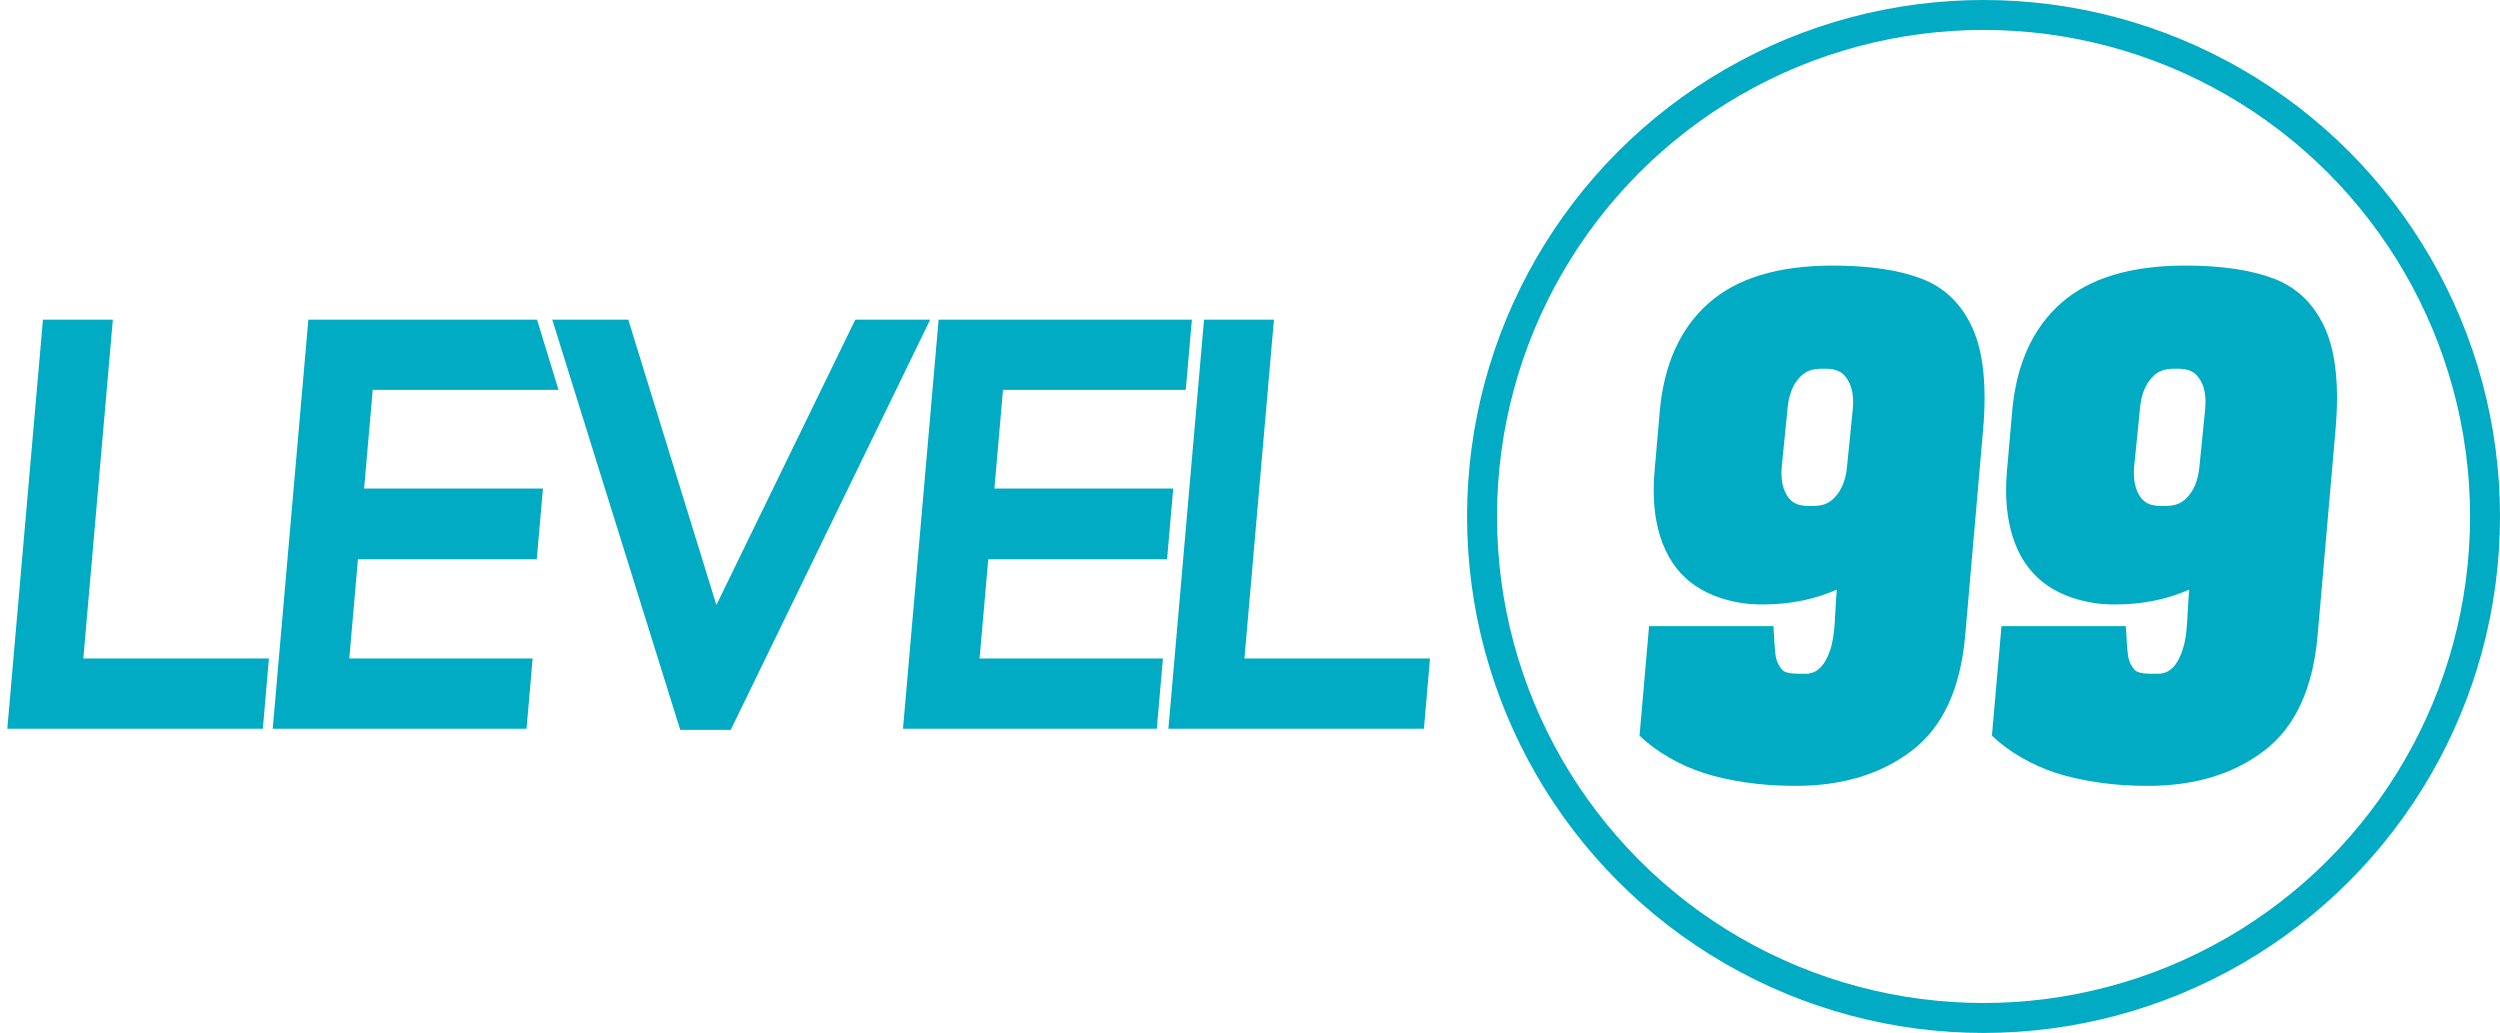
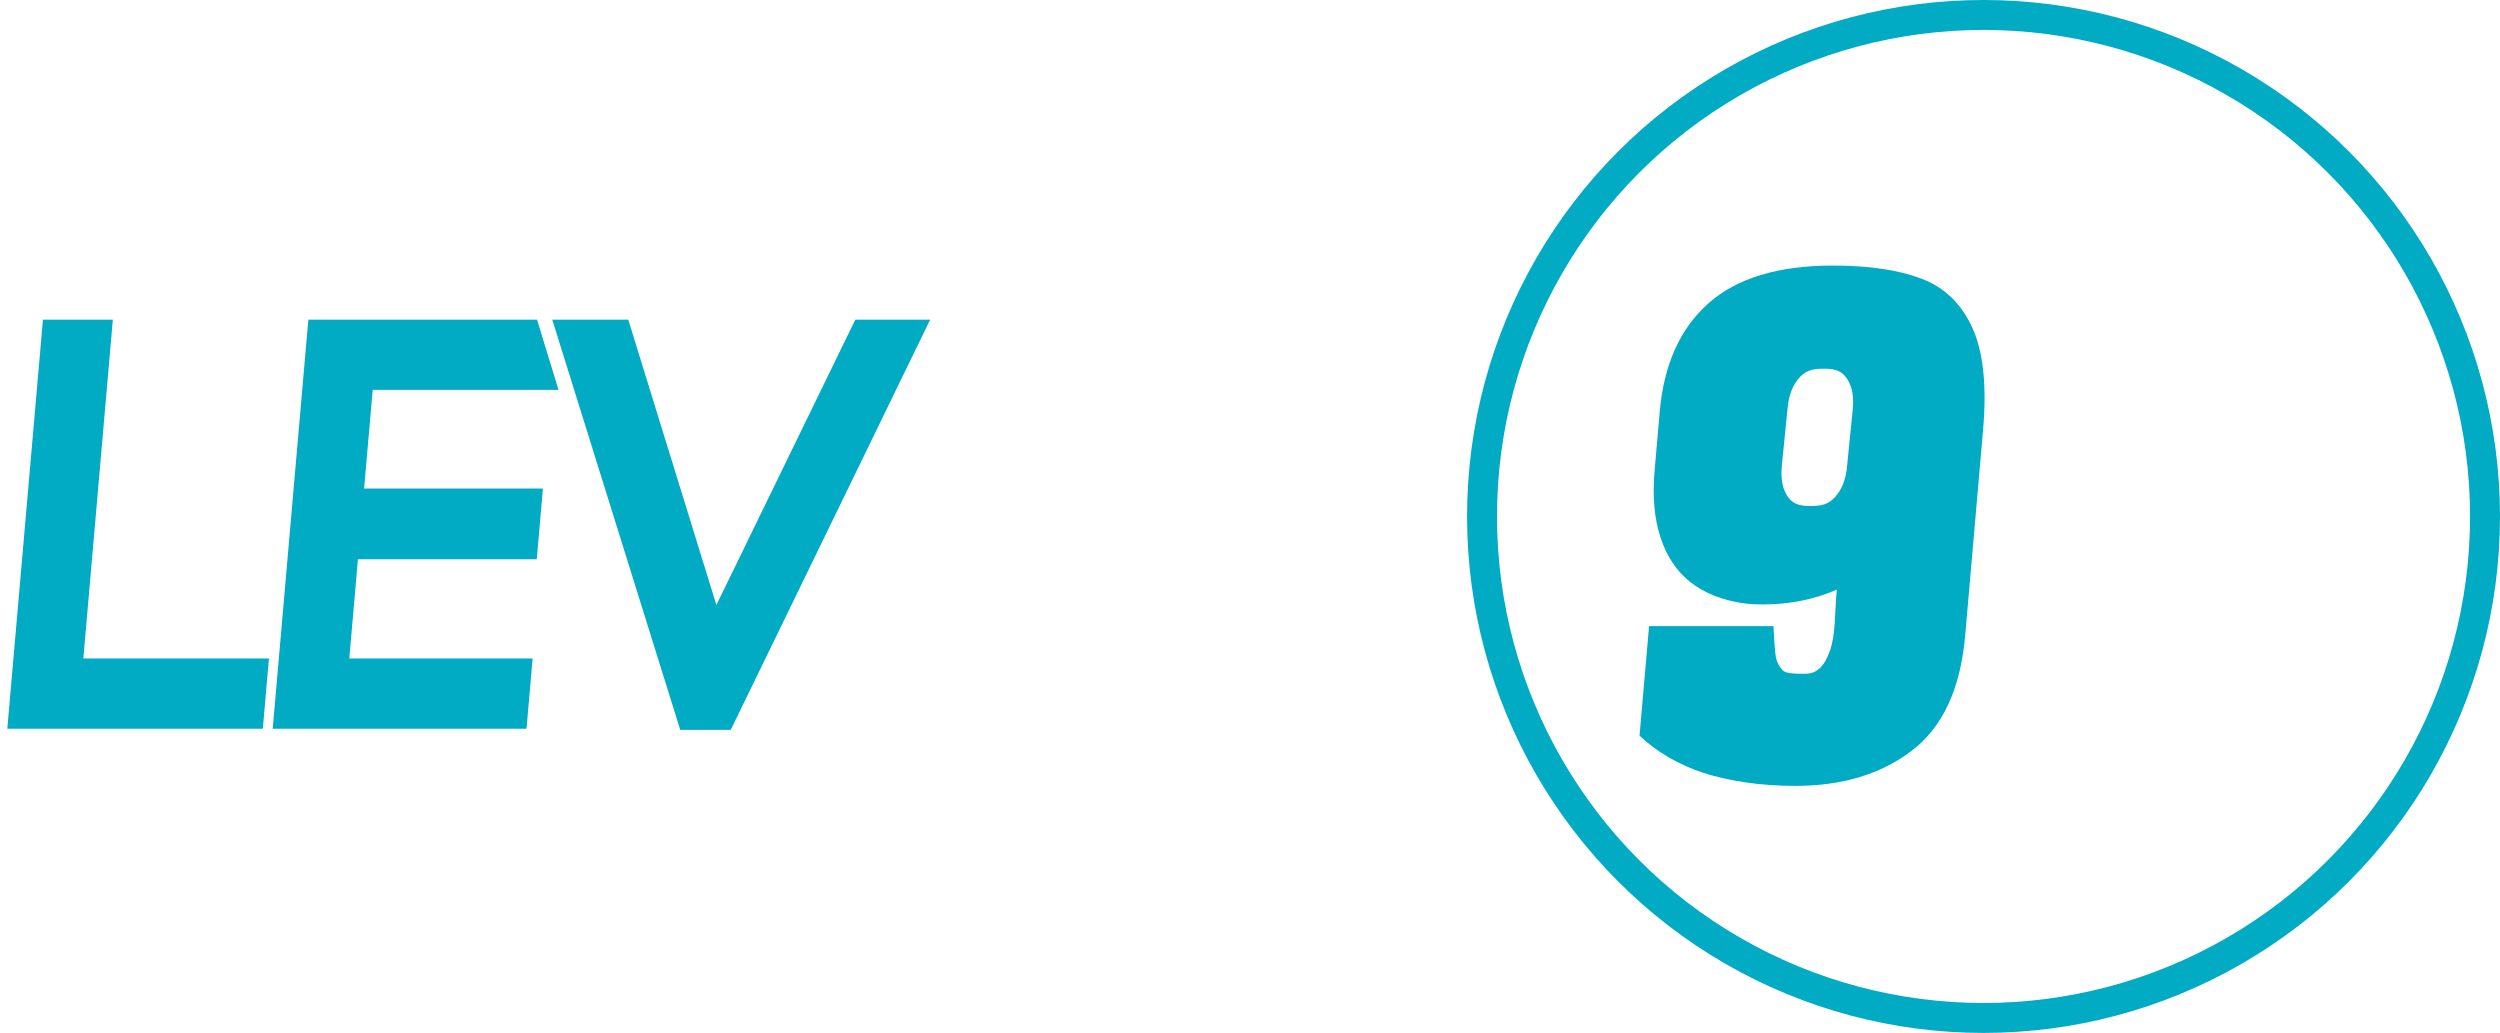
<svg xmlns="http://www.w3.org/2000/svg" width="167" height="69" viewBox="0 0 167 69" fill="none">
  <path d="M110.159 41.824H118.466C118.511 42.725 118.558 43.37 118.608 43.759C118.657 44.145 118.809 44.479 119.066 44.758C119.32 45.036 120.06 45.004 120.639 45.004C121.365 45.004 121.904 44.484 122.262 43.405C122.617 42.325 122.55 41.088 122.698 39.386C121.19 40.047 119.546 40.377 117.77 40.377C117.28 40.377 116.842 40.352 116.453 40.299C115.011 40.084 113.829 39.61 112.91 38.88C111.991 38.15 111.327 37.153 110.918 35.89C110.508 34.627 110.378 33.149 110.526 31.459L110.871 27.497C111.144 24.359 112.228 21.948 114.122 20.265C116.015 18.581 118.788 17.74 122.439 17.74C124.851 17.74 126.825 18.033 128.36 18.616C129.894 19.203 131.027 20.298 131.757 21.903C132.488 23.51 132.725 25.783 132.47 28.716L131.276 42.435C130.966 45.992 129.782 48.559 127.724 50.133C125.667 51.708 123.074 52.496 119.948 52.496C118.743 52.496 117.616 52.416 116.57 52.259C115.521 52.1 114.597 51.891 113.794 51.63C112.99 51.369 112.217 51.023 111.472 50.591C110.729 50.159 110.079 49.678 109.521 49.143L110.159 41.824ZM123.384 31.144L123.77 27.284C123.847 26.39 123.693 25.693 123.303 25.188C122.912 24.685 122.408 24.629 121.821 24.629C121.235 24.629 120.72 24.681 120.242 25.178C119.768 25.674 119.488 26.377 119.409 27.285L119.023 31.145C118.944 32.051 119.096 32.754 119.479 33.253C119.861 33.749 120.37 33.799 120.971 33.799C121.557 33.799 122.072 33.746 122.549 33.24C123.028 32.736 123.307 32.038 123.384 31.144Z" fill="#00ABC3" />
-   <path d="M133.7 41.824H142.007C142.05 42.725 142.098 43.37 142.148 43.759C142.199 44.145 142.351 44.479 142.606 44.758C142.86 45.036 143.599 45.004 144.179 45.004C144.905 45.004 145.443 44.484 145.801 43.405C146.157 42.325 146.089 41.088 146.239 39.386C144.729 40.047 143.088 40.377 141.312 40.377C140.82 40.377 140.381 40.352 139.994 40.299C138.55 40.084 137.37 39.61 136.451 38.88C135.532 38.15 134.868 37.153 134.459 35.89C134.05 34.627 133.918 33.149 134.065 31.459L134.411 27.497C134.685 24.359 135.769 21.948 137.661 20.265C139.556 18.581 142.328 17.74 145.98 17.74C148.393 17.74 150.365 18.033 151.9 18.616C153.434 19.203 154.567 20.298 155.299 21.903C156.03 23.51 156.267 25.783 156.012 28.716L154.817 42.435C154.507 45.992 153.322 48.559 151.265 50.133C149.208 51.708 146.615 52.496 143.487 52.496C142.281 52.496 141.155 52.416 140.109 52.259C139.062 52.1 138.136 51.891 137.334 51.63C136.529 51.369 135.754 51.023 135.011 50.591C134.268 50.159 133.619 49.678 133.061 49.143L133.7 41.824ZM146.924 31.144L147.31 27.284C147.389 26.39 147.232 25.693 146.843 25.188C146.453 24.685 145.949 24.629 145.361 24.629C144.775 24.629 144.26 24.681 143.786 25.178C143.308 25.674 143.03 26.377 142.951 27.285L142.564 31.145C142.484 32.051 142.637 32.754 143.019 33.253C143.404 33.749 143.911 33.799 144.514 33.799C145.101 33.799 145.615 33.746 146.093 33.24C146.57 32.736 146.847 32.038 146.924 31.144Z" fill="#00ABC3" />
  <path d="M7.538 21.352H2.869L0.488 48.68H17.557L17.965 43.987H5.567L7.538 21.352Z" fill="#00ABC3" />
  <path d="M37.309 26.044L35.874 21.352H20.598L18.217 48.68H35.172L35.58 43.987H23.333L23.91 37.36H35.856L36.268 32.634H24.322L24.897 26.044H37.309Z" fill="#00ABC3" />
  <path d="M47.855 40.415L41.968 21.352H36.891L45.44 48.755H48.813L62.136 21.352H57.135L47.855 40.415Z" fill="#00ABC3" />
-   <path d="M66.014 37.36H77.96L78.371 32.634H66.426L67 26.044H79.208L79.618 21.352H62.7L60.32 48.68H77.274L77.684 43.987H65.436L66.014 37.36Z" fill="#00ABC3" />
-   <path d="M83.128 43.987L85.099 21.352H80.43L78.049 48.68H95.117L95.524 43.987H83.128Z" fill="#00ABC3" />
  <circle cx="132.5" cy="34.5" r="33.5" stroke="#00ABC3" stroke-width="2" />
</svg>